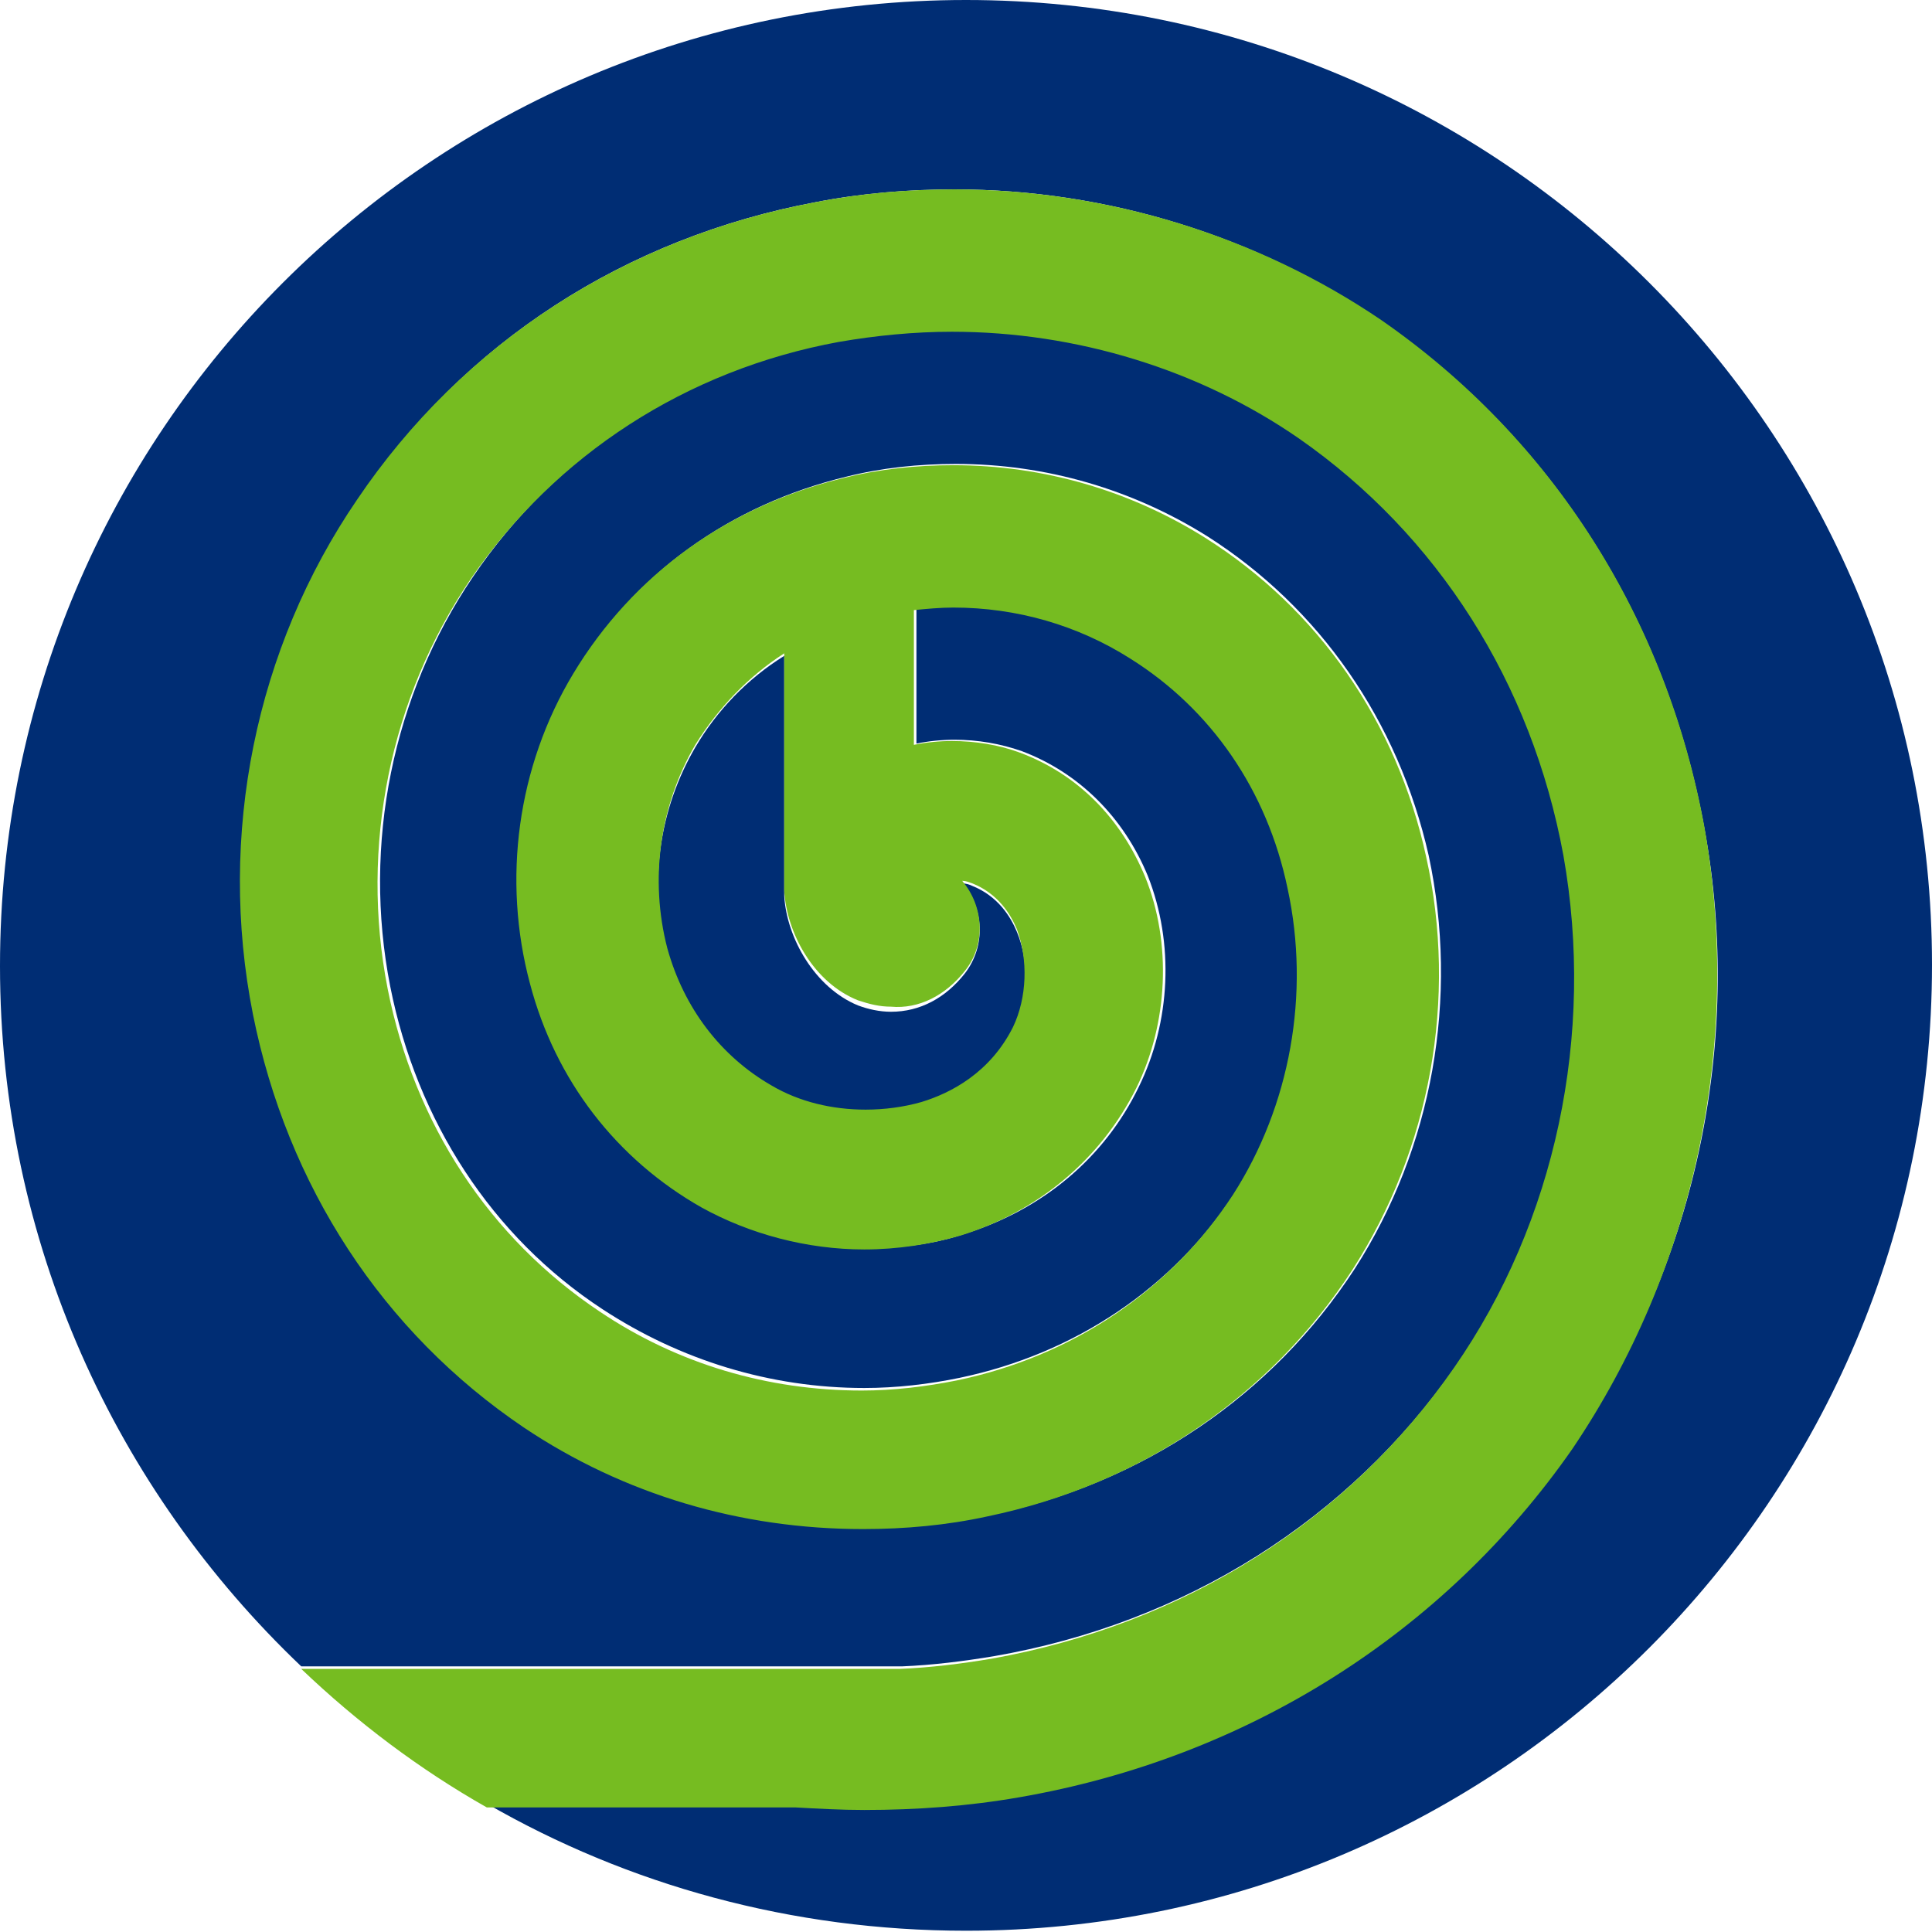
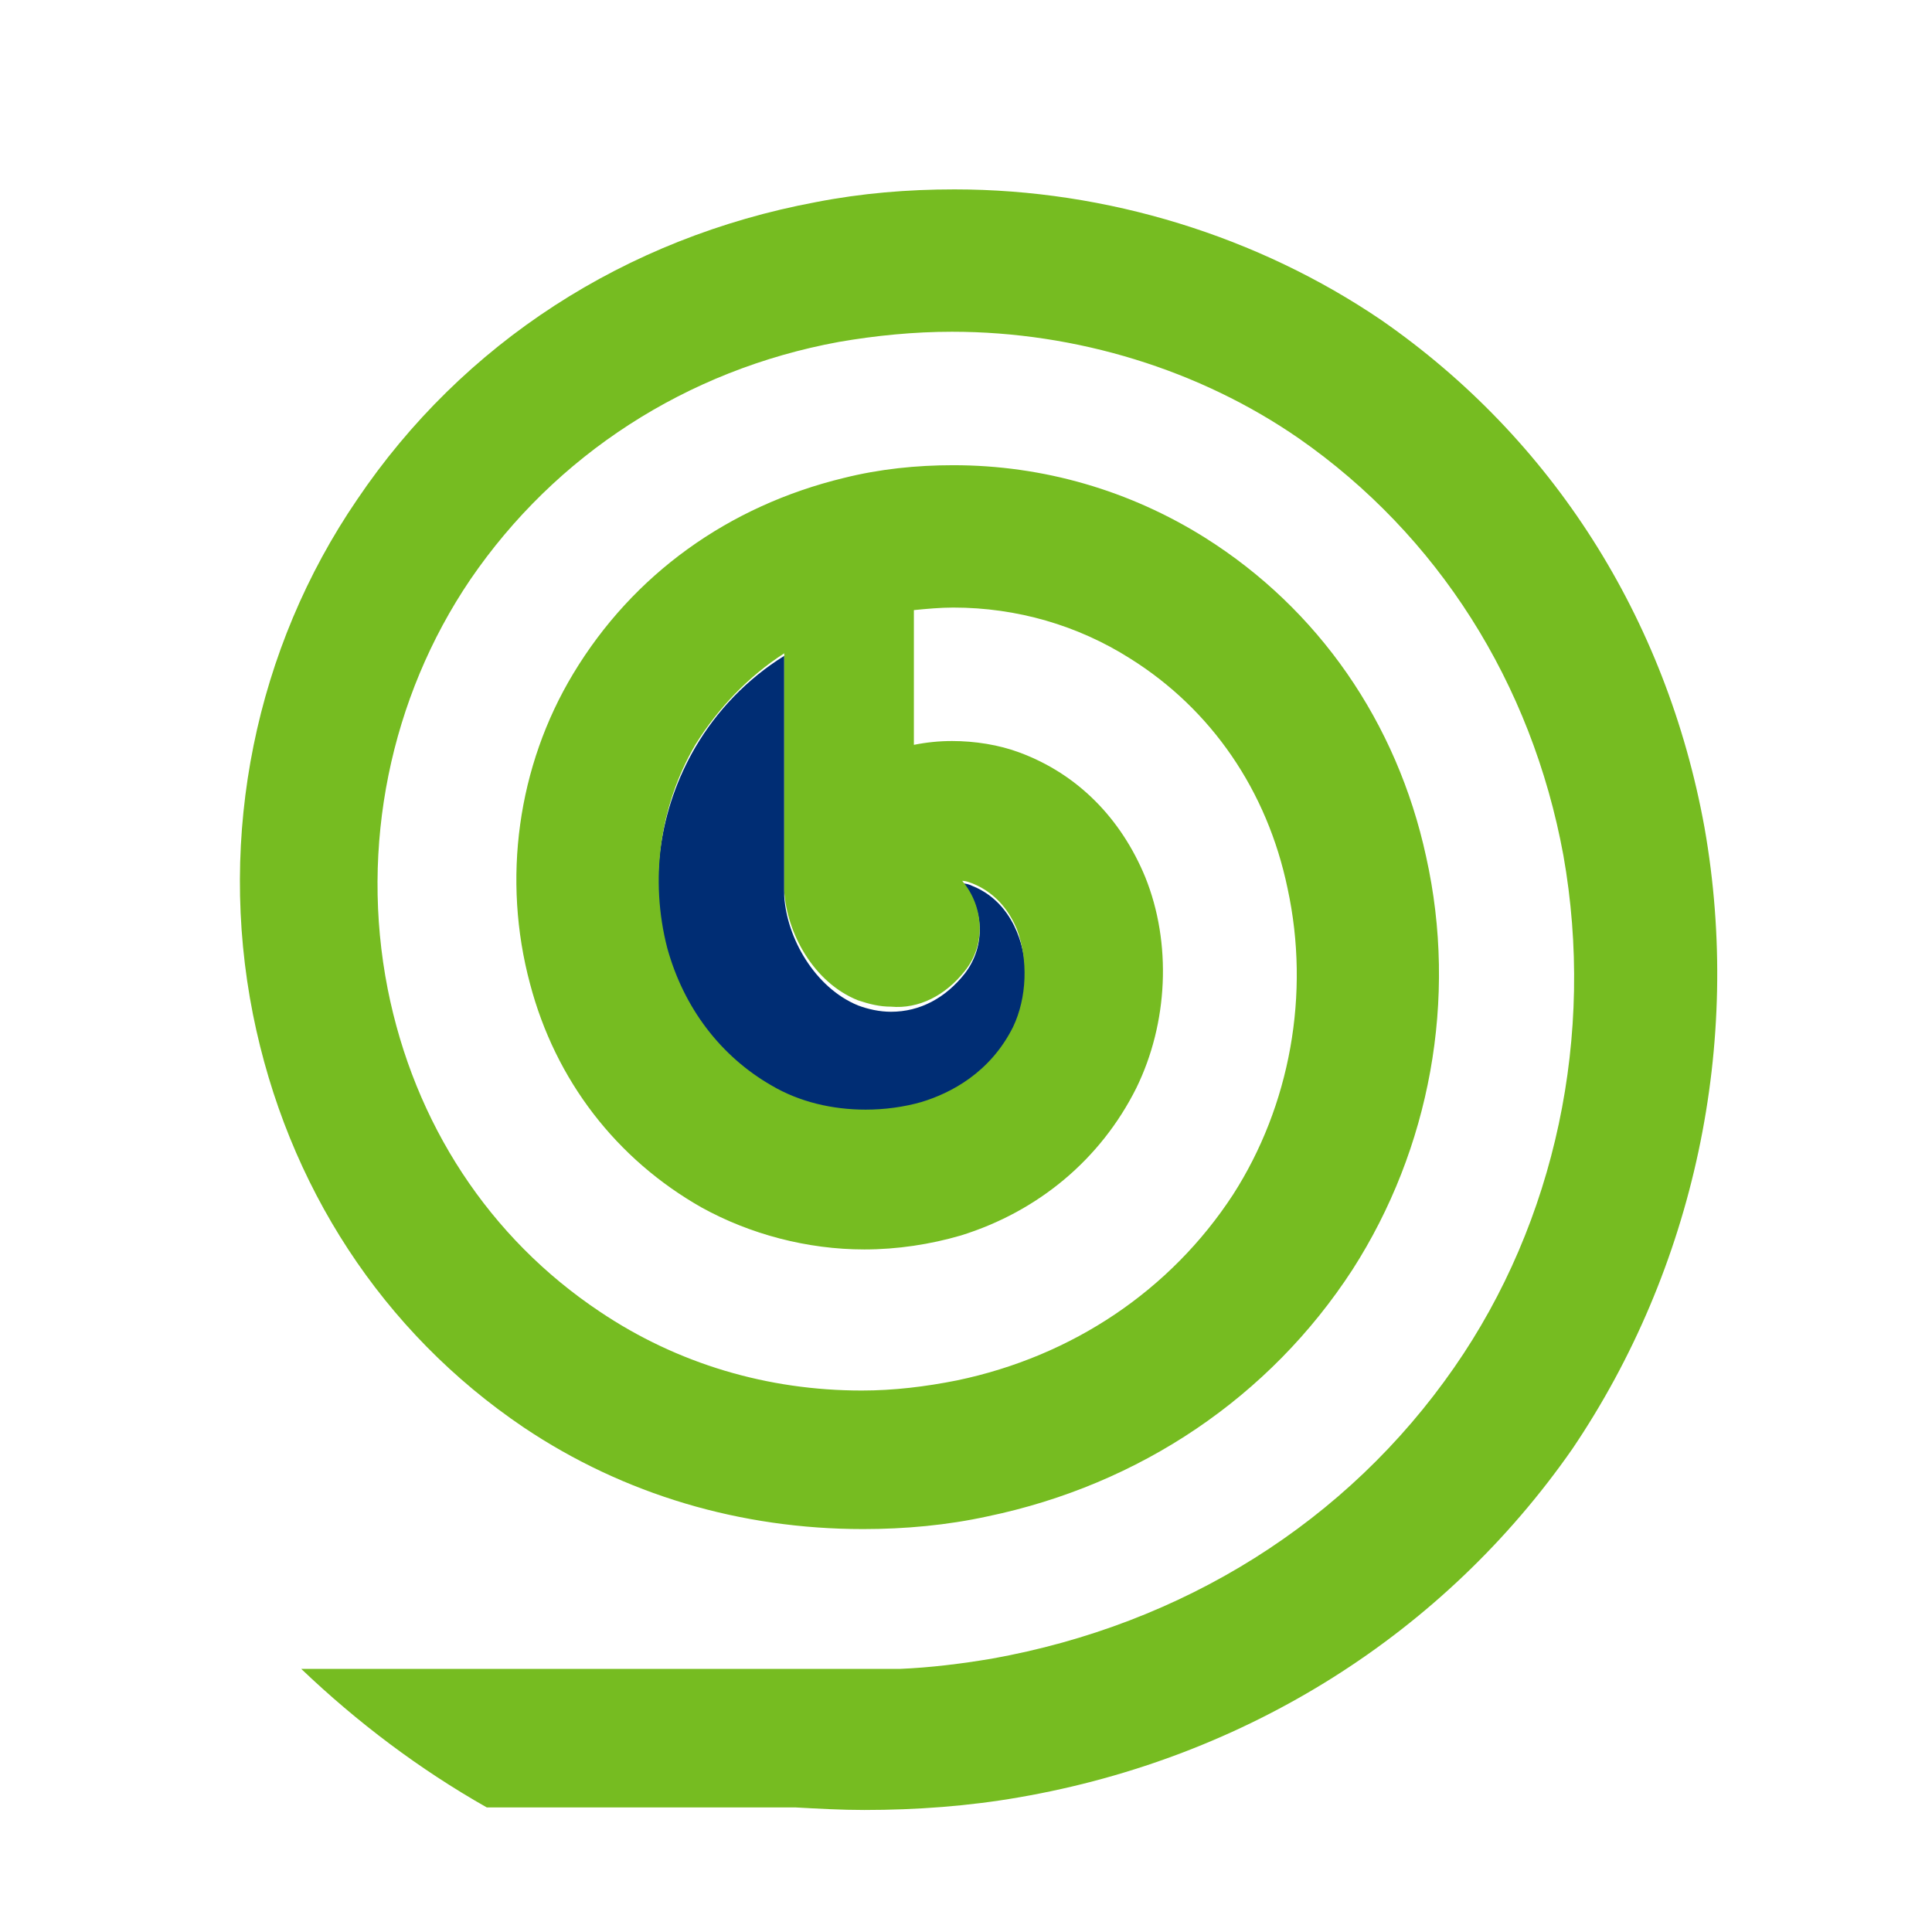
<svg xmlns="http://www.w3.org/2000/svg" version="1.1" id="Layer_1" x="0px" y="0px" viewBox="0 0 152 152" style="enable-background:new 0 0 152 152;" xml:space="preserve">
  <style type="text/css">
	.st0{fill:#002D74;}
	.st1{fill:#76BC21;}
</style>
  <g>
    <path class="st0" d="M61.7,51.6c-2.9,1.8-5.3,4.3-7,7.2c-2.8,4.8-3.7,10.6-2.2,16c1.3,4.7,4.2,8.5,8.2,10.8   c2.2,1.2,4.8,1.9,7.4,1.9c1.5,0,3-0.2,4.4-0.6c2.3-0.7,5.4-2.3,7.2-5.9c1.2-2.4,1.3-5.3,0.3-7.7c-0.5-1.2-1.5-2.8-3.5-3.6   c-0.2-0.1-0.5-0.2-0.8-0.2c1.7,1.9,1.9,4.9,0.2,7.1c-1.5,1.9-3.5,3-5.8,3c-0.9,0-1.8-0.2-2.6-0.5c-3.4-1.4-5.6-5.3-5.8-8.6h0V51.6z   " />
-     <path class="st0" d="M76,0C34,0,0,34,0,76c0,21.7,9.1,41.2,23.7,55.1H71c2.4-0.1,4.8-0.4,7.2-0.8c15-2.6,27.9-10.7,36.4-22.9   c8-11.6,11.2-26.2,8.6-40.3c-2.5-13.6-9.8-25.2-20.8-32.8c-7.9-5.4-17.6-8.4-27.3-8.4c-3,0-6,0.3-8.9,0.8   c-12.1,2.3-22.4,8.9-29,18.7c-6.3,9.3-8.7,21-6.5,32.2c2.1,10.6,8,19.7,16.7,25.4c6.1,4,13.2,6.2,20.6,6.2c2.5,0,5.1-0.3,7.5-0.8   c9.1-1.9,16.8-7.1,21.7-14.6c4.6-7,6.1-15.8,4.3-24.1c-1.7-7.7-6.1-14.1-12.4-18.1c-4.1-2.6-9-4-13.9-4c-1,0-2.1,0.1-3.1,0.2v10.7   c1-0.2,2-0.3,3-0.3c1.8,0,3.6,0.3,5.3,0.9c4.5,1.7,8,5.2,9.9,9.8c2.1,5.3,1.8,11.5-0.7,16.6c-2.7,5.6-7.6,9.7-13.8,11.6   c-2.4,0.8-5,1.1-7.6,1.1c-4.6,0-9-1.1-12.8-3.3c-6.7-3.7-11.4-9.9-13.5-17.6c-2.2-8.2-1-17.2,3.4-24.4c4.6-7.8,12.2-13.2,21.3-15.4   c2.8-0.7,5.7-1,8.6-1c7.1,0,13.9,2,19.8,5.7c8.8,5.6,15,14.5,17.4,25.1c2.4,11.2,0.3,23-5.8,32.5c-6.5,10-16.7,16.9-28.7,19.4   c-3.2,0.7-6.5,1-9.8,1c-9.6,0-18.9-2.8-26.7-8c-11.1-7.4-18.7-19-21.3-32.5c-2.7-14,0.2-28.8,8.2-40.5C36.4,27,49.2,18.7,64.2,15.9   c3.6-0.7,7.3-1,10.9-1c12,0,23.9,3.7,33.6,10.4c13.4,9.2,22.4,23.4,25.4,39.9c3.1,16.9-0.8,34.7-10.5,48.6   C113.5,128.2,98,138,80.1,141.1c-4,0.7-8.1,1-12.2,1c-1.8,0-3.6-0.1-5.4-0.2H38.3c11.1,6.4,24,10,37.7,10c42,0,76-34,76-76   C152,34,118,0,76,0z" />
    <path class="st1" d="M134.1,65.1c-3-16.5-12-30.6-25.4-39.9C99,18.6,87.1,14.9,75.1,14.9c-3.7,0-7.3,0.3-10.9,1   c-15,2.8-27.8,11.1-36.1,23.4C20.1,51,17.1,65.7,19.9,79.8c2.7,13.5,10.2,25,21.3,32.5c7.9,5.3,17.1,8,26.7,8c3.3,0,6.6-0.3,9.8-1   c12-2.5,22.2-9.4,28.7-19.4c6.1-9.5,8.3-21.3,5.8-32.5c-2.3-10.6-8.5-19.5-17.4-25.1c-5.9-3.7-12.7-5.7-19.8-5.7   c-2.9,0-5.8,0.3-8.6,1c-9.1,2.2-16.6,7.6-21.3,15.4c-4.4,7.3-5.6,16.2-3.4,24.4c2,7.6,6.8,13.8,13.5,17.6c3.8,2.1,8.3,3.3,12.8,3.3   c2.6,0,5.2-0.4,7.6-1.1c6.1-1.9,11-6,13.8-11.6c2.5-5.1,2.8-11.4,0.7-16.6c-1.9-4.6-5.3-8.1-9.9-9.8c-1.6-0.6-3.5-0.9-5.3-0.9   c-1,0-2,0.1-3,0.3V48c1-0.1,2.1-0.2,3.1-0.2c5,0,9.8,1.4,13.9,4c6.4,4,10.8,10.4,12.4,18.1c1.8,8.3,0.2,17.1-4.3,24.1   c-4.9,7.5-12.6,12.7-21.7,14.6c-2.5,0.5-5,0.8-7.5,0.8c-7.4,0-14.5-2.1-20.6-6.2c-8.7-5.8-14.6-14.8-16.7-25.4   c-2.2-11.2,0.2-22.9,6.5-32.2c6.7-9.8,17-16.5,29-18.7c2.9-0.5,5.9-0.8,8.9-0.8c9.8,0,19.5,3,27.3,8.4   c10.9,7.6,18.3,19.2,20.8,32.8c2.5,14.1-0.6,28.8-8.6,40.3c-8.4,12.1-21.3,20.2-36.4,22.9c-2.4,0.4-4.8,0.7-7.2,0.8H23.7   c4.4,4.2,9.3,7.9,14.6,10.9h24.3c1.8,0.1,3.6,0.2,5.4,0.2c4.1,0,8.2-0.3,12.2-1c17.9-3.1,33.4-12.9,43.5-27.4   C133.3,99.8,137.1,82.1,134.1,65.1z M75.9,76.4c1.7-2.1,1.5-5.1-0.2-7.1c0.3,0,0.5,0.1,0.8,0.2c2,0.8,3,2.4,3.5,3.6   c0.9,2.4,0.8,5.4-0.3,7.7c-1.8,3.6-4.9,5.2-7.2,5.9c-1.4,0.4-2.9,0.6-4.4,0.6c-2.6,0-5.2-0.6-7.4-1.9c-4-2.3-6.9-6.1-8.2-10.8   c-1.4-5.4-0.6-11.2,2.2-16c1.8-2.9,4.2-5.4,7-7.2v18.7h0c0.2,3.3,2.3,7.2,5.8,8.6c0.9,0.3,1.7,0.5,2.6,0.5   C72.3,79.4,74.4,78.3,75.9,76.4z" />
  </g>
</svg>